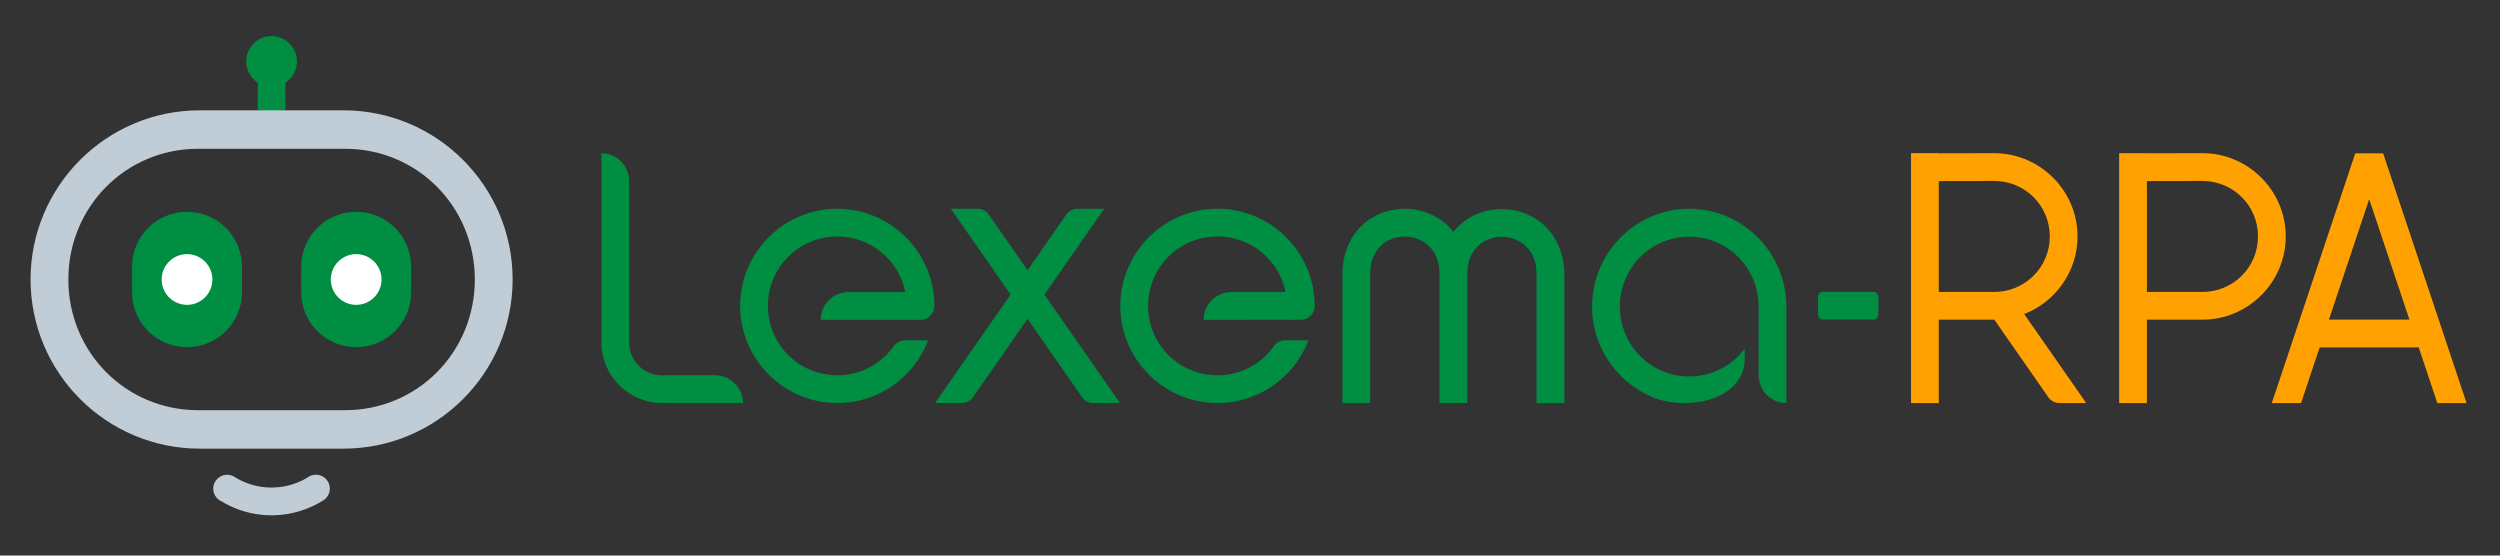
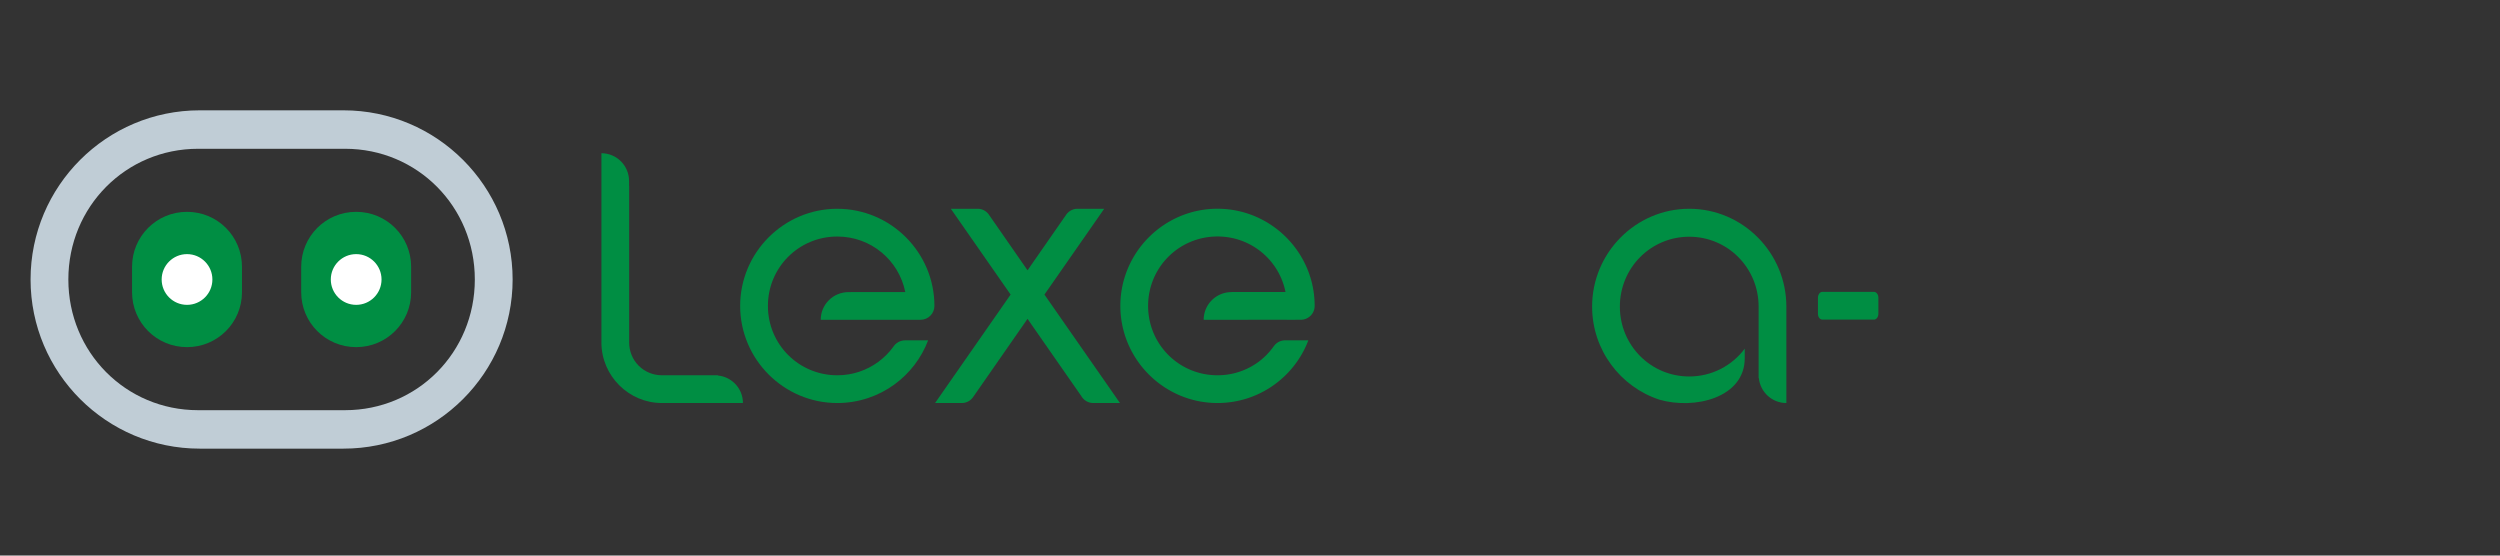
<svg xmlns="http://www.w3.org/2000/svg" xmlns:ns1="http://www.inkscape.org/namespaces/inkscape" xmlns:ns2="http://sodipodi.sourceforge.net/DTD/sodipodi-0.dtd" width="1800" height="400" viewBox="0 0 476.25 105.833" id="svg4509" ns1:version="0.92.1 r15371" ns2:docname="Logo Main.svg">
  <rect x="0" y="0" width="476.25" height="105.833" fill="#333333" stroke="none" />
  <defs id="defs4503" />
  <g ns1:label="Layer 1" ns1:groupmode="layer" id="layer1" transform="translate(0,-191.167)">
    <path ns1:connector-curvature="0" id="path4513" d="m 114.57,220.357 v 6.23 2.265 0.379 27.177 c 0,6.34 5.195,11.536 11.535,11.536 h 6.93 v 5.1e-4 h 8.495 c 0,-2.738 -2.088,-4.975 -4.758,-5.243 v -0.043 h -2.644 -1.13 -6.894 c -3.483,0 -6.249,-2.767 -6.249,-6.25 v -27.177 -0.342 h 5.3e-4 l -5.3e-4,-0.105 v -2.196 h -0.011 l -0.005,-0.959 c -0.015,-2.911 -2.36,-5.271 -5.271,-5.271 z" style="color:#000000;font-style:normal;font-variant:normal;font-weight:normal;font-stretch:normal;font-size:medium;line-height:normal;font-family:sans-serif;font-variant-ligatures:normal;font-variant-position:normal;font-variant-caps:normal;font-variant-numeric:normal;font-variant-alternates:normal;font-feature-settings:normal;text-indent:0;text-align:start;text-decoration:none;text-decoration-line:none;text-decoration-style:solid;text-decoration-color:#000000;letter-spacing:normal;word-spacing:normal;text-transform:none;writing-mode:lr-tb;direction:ltr;text-orientation:mixed;dominant-baseline:auto;baseline-shift:baseline;text-anchor:start;white-space:normal;shape-padding:0;clip-rule:evenodd;display:inline;overflow:visible;visibility:visible;opacity:1;isolation:auto;mix-blend-mode:normal;color-interpolation:sRGB;color-interpolation-filters:linearRGB;solid-color:#000000;solid-opacity:1;vector-effect:none;fill:#008e43;fill-opacity:1;fill-rule:evenodd;stroke:none;stroke-width:5.292;stroke-linecap:square;stroke-linejoin:round;stroke-miterlimit:4;stroke-dasharray:none;stroke-dashoffset:0;stroke-opacity:1;paint-order:markers fill stroke;color-rendering:auto;image-rendering:optimizeQuality;shape-rendering:geometricPrecision;text-rendering:geometricPrecision;enable-background:accumulate" />
-     <path style="color:#000000;font-style:normal;font-variant:normal;font-weight:normal;font-stretch:normal;font-size:medium;line-height:normal;font-family:sans-serif;font-variant-ligatures:normal;font-variant-position:normal;font-variant-caps:normal;font-variant-numeric:normal;font-variant-alternates:normal;font-feature-settings:normal;text-indent:0;text-align:start;text-decoration:none;text-decoration-line:none;text-decoration-style:solid;text-decoration-color:#000000;letter-spacing:normal;word-spacing:normal;text-transform:none;writing-mode:lr-tb;direction:ltr;text-orientation:mixed;dominant-baseline:auto;baseline-shift:baseline;text-anchor:start;white-space:normal;shape-padding:0;clip-rule:evenodd;display:inline;overflow:visible;visibility:visible;opacity:1;isolation:auto;mix-blend-mode:normal;color-interpolation:sRGB;color-interpolation-filters:linearRGB;solid-color:#000000;solid-opacity:1;vector-effect:none;fill:#008e43;fill-opacity:1;fill-rule:evenodd;stroke:none;stroke-width:5.292;stroke-linecap:square;stroke-linejoin:round;stroke-miterlimit:4;stroke-dasharray:none;stroke-dashoffset:0;stroke-opacity:1;paint-order:markers fill stroke;color-rendering:auto;image-rendering:optimizeQuality;shape-rendering:geometricPrecision;text-rendering:geometricPrecision;enable-background:accumulate" d="m 51.737,198.046 a 4.833,4.833 0 0 0 -4.833,4.833 4.833,4.833 0 0 0 2.19,4.038 v 5.265 h 1.035 v 6.808 h 3.216 v -6.808 h 1.035 v -5.269 a 4.833,4.833 0 0 0 2.191,-4.034 4.833,4.833 0 0 0 -4.833,-4.833 z" id="path4819" ns1:connector-curvature="0" />
    <path style="color:#000000;font-style:normal;font-variant:normal;font-weight:normal;font-stretch:normal;font-size:medium;line-height:normal;font-family:sans-serif;font-variant-ligatures:normal;font-variant-position:normal;font-variant-caps:normal;font-variant-numeric:normal;font-variant-alternates:normal;font-feature-settings:normal;text-indent:0;text-align:start;text-decoration:none;text-decoration-line:none;text-decoration-style:solid;text-decoration-color:#000000;letter-spacing:normal;word-spacing:normal;text-transform:none;writing-mode:lr-tb;direction:ltr;text-orientation:mixed;dominant-baseline:auto;baseline-shift:baseline;text-anchor:start;white-space:normal;shape-padding:0;clip-rule:evenodd;display:inline;overflow:visible;visibility:visible;opacity:1;isolation:auto;mix-blend-mode:normal;color-interpolation:sRGB;color-interpolation-filters:linearRGB;solid-color:#000000;solid-opacity:1;vector-effect:none;fill:#008e43;fill-opacity:1;fill-rule:evenodd;stroke:none;stroke-width:5.292;stroke-linecap:round;stroke-linejoin:miter;stroke-miterlimit:4;stroke-dasharray:none;stroke-dashoffset:0;stroke-opacity:1;paint-order:markers fill stroke;color-rendering:auto;image-rendering:optimizeQuality;shape-rendering:geometricPrecision;text-rendering:geometricPrecision;enable-background:accumulate" d="m 181.135,230.938 11.387,16.346 -14.391,20.659 h 5.083 a 2.627,2.627 0 0 1 5e-4,0 2.627,2.627 0 0 0 0.004,0 2.627,2.627 0 0 0 2.223,-1.233 l 0.006,-0.003 10.296,-14.8 10.293,14.784 a 2.627,2.627 0 0 0 0.185,0.266 l 0.005,0.007 0.002,10e-4 a 2.627,2.627 0 0 0 2.039,0.978 2.627,2.627 0 0 0 0.005,0 h 5.083 l -14.391,-20.659 11.387,-16.346 h -5.082 -0.003 c -0.867,3e-5 -1.678,0.428 -2.168,1.143 v 5.1e-4 l -7.355,10.579 -7.267,-10.47 -0.004,-0.002 c -0.478,-0.777 -1.324,-1.25 -2.235,-1.251 h -0.003 z" id="path4827" ns1:connector-curvature="0" />
    <path style="color:#000000;font-style:normal;font-variant:normal;font-weight:normal;font-stretch:normal;font-size:medium;line-height:normal;font-family:sans-serif;font-variant-ligatures:normal;font-variant-position:normal;font-variant-caps:normal;font-variant-numeric:normal;font-variant-alternates:normal;font-feature-settings:normal;text-indent:0;text-align:start;text-decoration:none;text-decoration-line:none;text-decoration-style:solid;text-decoration-color:#000000;letter-spacing:normal;word-spacing:normal;text-transform:none;writing-mode:lr-tb;direction:ltr;text-orientation:mixed;dominant-baseline:auto;baseline-shift:baseline;text-anchor:start;white-space:normal;shape-padding:0;clip-rule:evenodd;display:inline;overflow:visible;visibility:visible;opacity:1;isolation:auto;mix-blend-mode:normal;color-interpolation:sRGB;color-interpolation-filters:linearRGB;solid-color:#000000;solid-opacity:1;vector-effect:none;fill:#008e43;fill-opacity:1;fill-rule:evenodd;stroke:none;stroke-width:5.292;stroke-linecap:square;stroke-linejoin:miter;stroke-miterlimit:4;stroke-dasharray:none;stroke-dashoffset:0;stroke-opacity:1;paint-order:markers fill stroke;color-rendering:auto;image-rendering:optimizeQuality;shape-rendering:geometricPrecision;text-rendering:geometricPrecision;enable-background:accumulate" d="m 321.801,230.938 c -10.188,0 -18.503,8.376 -18.503,18.637 0,8.266 5.399,15.304 12.823,17.729 6.639,1.933 16.252,-0.331 16.252,-7.9 v -1.817 c -2.406,3.223 -6.236,5.298 -10.572,5.298 -7.33,0 -13.217,-5.928 -13.217,-13.311 0,-7.383 5.887,-13.312 13.217,-13.312 7.33,0 13.216,5.929 13.216,13.312 v 5.2e-4 6.655 3.182 3.175 0.607 h 0.044 c 0.272,2.667 2.507,4.75 5.243,4.75 v -8.495 h -5.2e-4 v -5.568 -4.306 c 0,-10.261 -8.314,-18.637 -18.502,-18.637 z" id="path4829" ns1:connector-curvature="0" />
    <path ns1:connector-curvature="0" id="path4511" d="m 159.505,230.938 c -10.187,0 -18.504,8.316 -18.504,18.503 0,10.187 8.316,18.502 18.504,18.502 4.06,0 7.839,-1.318 10.894,-3.546 2.877,-2.099 5.123,-5.006 6.408,-8.395 h -3.987 c 0,0 -0.294,0.001 -0.418,0 -0.908,0.001 -1.775,0.497 -2.253,1.269 -0.804,1.091 -1.771,2.056 -2.866,2.855 -2.184,1.593 -4.858,2.531 -7.779,2.531 -7.33,0 -13.216,-5.885 -13.216,-13.216 0,-7.33 5.885,-13.217 13.216,-13.217 6.424,0 11.736,4.522 12.952,10.574 h -7.576 v -5.2e-4 l -0.105,5.2e-4 h -2.099 v 0.01 l -1.057,0.005 c -2.911,0.015 -5.27,2.36 -5.271,5.271 h 6.328 2.167 7.775 v 5.1e-4 h 1.744 l -0.003,-5.1e-4 h 1.004 c 1.46,2.1e-4 2.643,-1.183 2.644,-2.642 0,-10.188 -8.316,-18.503 -18.503,-18.503 z" style="color:#000000;font-style:normal;font-variant:normal;font-weight:normal;font-stretch:normal;font-size:medium;line-height:normal;font-family:sans-serif;font-variant-ligatures:normal;font-variant-position:normal;font-variant-caps:normal;font-variant-numeric:normal;font-variant-alternates:normal;font-feature-settings:normal;text-indent:0;text-align:start;text-decoration:none;text-decoration-line:none;text-decoration-style:solid;text-decoration-color:#000000;letter-spacing:normal;word-spacing:normal;text-transform:none;writing-mode:lr-tb;direction:ltr;text-orientation:mixed;dominant-baseline:auto;baseline-shift:baseline;text-anchor:start;white-space:normal;shape-padding:0;clip-rule:evenodd;display:inline;overflow:visible;visibility:visible;opacity:1;isolation:auto;mix-blend-mode:normal;color-interpolation:sRGB;color-interpolation-filters:linearRGB;solid-color:#000000;solid-opacity:1;vector-effect:none;fill:#008e43;fill-opacity:1;fill-rule:evenodd;stroke:none;stroke-width:5.292;stroke-linecap:square;stroke-linejoin:round;stroke-miterlimit:4;stroke-dasharray:none;stroke-dashoffset:0;stroke-opacity:1;paint-order:markers fill stroke;color-rendering:auto;image-rendering:optimizeQuality;shape-rendering:geometricPrecision;text-rendering:geometricPrecision;enable-background:accumulate" />
-     <path style="color:#000000;font-style:normal;font-variant:normal;font-weight:normal;font-stretch:normal;font-size:medium;line-height:normal;font-family:sans-serif;font-variant-ligatures:normal;font-variant-position:normal;font-variant-caps:normal;font-variant-numeric:normal;font-variant-alternates:normal;font-feature-settings:normal;text-indent:0;text-align:start;text-decoration:none;text-decoration-line:none;text-decoration-style:solid;text-decoration-color:#000000;letter-spacing:normal;word-spacing:normal;text-transform:none;writing-mode:lr-tb;direction:ltr;text-orientation:mixed;dominant-baseline:auto;baseline-shift:baseline;text-anchor:start;white-space:normal;shape-padding:0;clip-rule:evenodd;display:inline;overflow:visible;visibility:visible;opacity:1;isolation:auto;mix-blend-mode:normal;color-interpolation:sRGB;color-interpolation-filters:linearRGB;solid-color:#000000;solid-opacity:1;vector-effect:none;fill:#c0cdd6;fill-opacity:1;fill-rule:evenodd;stroke:none;stroke-width:5.292;stroke-linecap:square;stroke-linejoin:round;stroke-miterlimit:4;stroke-dasharray:none;stroke-dashoffset:0;stroke-opacity:1;paint-order:markers fill stroke;color-rendering:auto;image-rendering:optimizeQuality;shape-rendering:geometricPrecision;text-rendering:geometricPrecision;enable-background:accumulate" d="m 60.185,281.601 a 2.644,2.644 0 0 0 -1.459,0.441 c -9.98e-4,5.6e-4 -0.003,-2.3e-4 -0.005,5.1e-4 -2.027,1.268 -4.413,1.998 -6.992,1.998 -2.542,0 -4.909,-0.708 -6.918,-1.938 -0.003,-0.002 -0.008,-0.002 -0.012,-0.003 a 2.644,2.644 0 0 0 -1.526,-0.486 2.644,2.644 0 0 0 -2.644,2.643 2.644,2.644 0 0 0 1.584,2.421 c 2.784,1.679 6.04,2.649 9.515,2.649 3.594,0 6.968,-1.035 9.814,-2.818 a 2.644,2.644 0 0 0 0.099,-0.061 c 0.02,-0.013 0.042,-0.025 0.062,-0.038 0.004,-0.002 0.005,-0.008 0.007,-0.011 a 2.644,2.644 0 0 0 1.117,-2.154 2.644,2.644 0 0 0 -2.644,-2.644 z" id="path4833" ns1:connector-curvature="0" />
    <path style="color:#000000;font-style:normal;font-variant:normal;font-weight:normal;font-stretch:normal;font-size:medium;line-height:normal;font-family:sans-serif;font-variant-ligatures:normal;font-variant-position:normal;font-variant-caps:normal;font-variant-numeric:normal;font-variant-alternates:normal;font-feature-settings:normal;text-indent:0;text-align:start;text-decoration:none;text-decoration-line:none;text-decoration-style:solid;text-decoration-color:#000000;letter-spacing:normal;word-spacing:normal;text-transform:none;writing-mode:lr-tb;direction:ltr;text-orientation:mixed;dominant-baseline:auto;baseline-shift:baseline;text-anchor:start;white-space:normal;shape-padding:0;clip-rule:evenodd;display:inline;overflow:visible;visibility:visible;opacity:1;isolation:auto;mix-blend-mode:normal;color-interpolation:sRGB;color-interpolation-filters:linearRGB;solid-color:#000000;solid-opacity:1;vector-effect:none;fill:#008e43;fill-opacity:1;fill-rule:evenodd;stroke:none;stroke-width:5.292;stroke-linecap:square;stroke-linejoin:round;stroke-miterlimit:4;stroke-dasharray:none;stroke-dashoffset:0;stroke-opacity:1;paint-order:markers fill stroke;color-rendering:auto;image-rendering:optimizeQuality;shape-rendering:geometricPrecision;text-rendering:geometricPrecision;enable-background:accumulate" d="m 231.933,230.93 c -10.189,5.7e-4 -18.506,8.318 -18.506,18.507 0,10.19 8.318,18.505 18.507,18.505 4.06,0 7.84,-1.317 10.895,-3.546 2.877,-2.099 5.124,-5.006 6.41,-8.395 h -4.428 a 2.627,2.627 0 0 0 -2.098,1.051 c -0.006,0.007 -0.014,0.013 -0.019,0.02 -0.829,1.167 -1.823,2.209 -2.979,3.053 -2.185,1.594 -4.859,2.531 -7.781,2.531 -7.333,0 -13.22,-5.887 -13.22,-13.219 0,-7.333 5.887,-13.221 13.22,-13.221 6.426,0 11.74,4.524 12.956,10.577 h -10.317 v 0.02 c -2.911,0.015 -5.27,2.36 -5.271,5.271 h 8.495 v -0.004 h 7.254 l -0.003,0.005 h 1.755 l -0.012,-0.005 h 1.005 c 1.46,2.2e-4 2.643,-1.182 2.644,-2.642 0,-10.189 -8.317,-18.507 -18.506,-18.507 h -5e-4 z" id="path4841" ns1:connector-curvature="0" />
-     <path style="color:#000000;font-style:normal;font-variant:normal;font-weight:normal;font-stretch:normal;font-size:medium;line-height:normal;font-family:sans-serif;font-variant-ligatures:normal;font-variant-position:normal;font-variant-caps:normal;font-variant-numeric:normal;font-variant-alternates:normal;font-feature-settings:normal;text-indent:0;text-align:start;text-decoration:none;text-decoration-line:none;text-decoration-style:solid;text-decoration-color:#000000;letter-spacing:normal;word-spacing:normal;text-transform:none;writing-mode:lr-tb;direction:ltr;text-orientation:mixed;dominant-baseline:auto;baseline-shift:baseline;text-anchor:start;white-space:normal;shape-padding:0;clip-rule:evenodd;display:inline;overflow:visible;visibility:visible;opacity:1;isolation:auto;mix-blend-mode:normal;color-interpolation:sRGB;color-interpolation-filters:linearRGB;solid-color:#000000;solid-opacity:1;vector-effect:none;fill:#008e43;fill-opacity:1;fill-rule:evenodd;stroke:none;stroke-width:5.292;stroke-linecap:butt;stroke-linejoin:miter;stroke-miterlimit:4;stroke-dasharray:none;stroke-dashoffset:0;stroke-opacity:1;color-rendering:auto;image-rendering:optimizeQuality;shape-rendering:geometricPrecision;text-rendering:geometricPrecision;enable-background:accumulate" d="m 267.63,230.938 c -2.938,-0.01 -5.915,1.025 -8.183,3.175 -2.268,2.149 -3.715,5.416 -3.715,9.337 l -0.006,24.495 h 5.288 l 0.005,-24.495 c 0,-2.688 0.866,-4.362 2.065,-5.498 1.199,-1.136 2.844,-1.732 4.529,-1.727 1.685,0.006 3.34,0.614 4.545,1.758 1.204,1.144 2.066,2.815 2.066,5.467 v 17.378 l -0.002,7.116 h 5.29 v -15.779 l 0.002,-8.663 c 0,-2.688 0.865,-4.362 2.064,-5.498 1.199,-1.136 2.846,-1.73 4.531,-1.725 1.685,0.006 3.34,0.612 4.545,1.756 1.204,1.144 2.066,2.815 2.066,5.467 v 24.442 h 5.286 v -24.442 c 0,-3.896 -1.449,-7.15 -3.711,-9.299 -2.263,-2.149 -5.229,-3.202 -8.168,-3.212 -2.938,-0.01 -5.915,1.025 -8.183,3.174 -0.38,0.36 -0.735,0.754 -1.066,1.175 -0.335,-0.427 -0.694,-0.827 -1.079,-1.193 -2.263,-2.149 -5.229,-3.2 -8.168,-3.21 z" id="path5014" ns1:connector-curvature="0" />
    <path style="opacity:1;vector-effect:none;fill:#008e43;fill-opacity:1;stroke:none;stroke-width:0.265;stroke-linecap:round;stroke-linejoin:miter;stroke-miterlimit:4;stroke-dasharray:none;stroke-dashoffset:48.385;stroke-opacity:1;paint-order:markers fill stroke" d="m 347.162,246.767 h 9.826 c 0.468,0 0.844,0.502 0.844,1.126 v 3.035 c 0,0.624 -0.377,1.126 -0.844,1.126 h -9.826 c -0.468,0 -0.844,-0.502 -0.844,-1.126 v -3.035 c 0,-0.624 0.377,-1.126 0.844,-1.126 z" id="rect5201" ns1:connector-curvature="0" ns2:nodetypes="sssssssss" />
-     <path style="opacity:1;vector-effect:none;fill:#ffa100;fill-opacity:1;stroke:none;stroke-width:5.292;stroke-linecap:butt;stroke-linejoin:miter;stroke-miterlimit:4;stroke-dasharray:none;stroke-dashoffset:48.385;stroke-opacity:1;paint-order:markers fill stroke" d="m 364.051,220.335 v 2.642 42.338 2.642 h 5.288 v -2.642 -13.247 h 10.545 c 0.011,0 0.022,-0.001 0.033,-0.001 l 10.2,14.642 c 0.482,0.776 1.33,1.248 2.244,1.248 h 0.004 5.1e-4 5.064 L 385.61,250.992 c 5.93,-2.305 10.16,-8.069 10.16,-14.784 0,-8.731 -7.146,-15.86 -15.887,-15.86 -0.002,-3e-5 -0.004,-3e-5 -0.006,0 l -10.538,0.024 v -0.037 z m 55.501,0.013 -10.566,0.022 v -0.015 h -5.286 v 2.644 44.957 h 5.286 v -15.89 h 10.569 c 8.737,0 15.881,-7.13 15.881,-15.86 0,-8.73 -7.145,-15.86 -15.881,-15.86 z m 29.123,0.03 -15.899,47.579 h 5.573 l 3.548,-10.616 h 18.867 l 3.548,10.616 h 5.574 l -15.899,-47.579 z m -68.791,5.258 c 5.89,0 10.601,4.704 10.601,10.572 0,5.867 -4.711,10.574 -10.601,10.574 h -10.545 v -21.123 z m 39.672,0 c 5.884,0 10.595,4.704 10.595,10.572 0,5.868 -4.711,10.574 -10.595,10.574 h -10.569 v -21.125 z m 31.774,3.476 7.666,22.942 h -15.333 z" id="path4603" ns1:connector-curvature="0" />
    <g id="g4592" transform="matrix(2.715,0,0,2.715,-464.906,-480.953)" ns1:export-xdpi="44.61842" ns1:export-ydpi="44.61842" style="stroke-width:0.368">
      <path ns2:nodetypes="ssssssssssssss" style="color:#000000;font-style:normal;font-variant:normal;font-weight:normal;font-stretch:normal;font-size:medium;line-height:normal;font-family:sans-serif;font-variant-ligatures:normal;font-variant-position:normal;font-variant-caps:normal;font-variant-numeric:normal;font-variant-alternates:normal;font-feature-settings:normal;text-indent:0;text-align:start;text-decoration:none;text-decoration-line:none;text-decoration-style:solid;text-decoration-color:#000000;letter-spacing:normal;word-spacing:normal;text-transform:none;writing-mode:lr-tb;direction:ltr;text-orientation:mixed;dominant-baseline:auto;baseline-shift:baseline;text-anchor:start;white-space:normal;shape-padding:0;clip-rule:nonzero;display:inline;overflow:visible;visibility:visible;opacity:1;isolation:auto;mix-blend-mode:normal;color-interpolation:sRGB;color-interpolation-filters:linearRGB;solid-color:#000000;solid-opacity:1;vector-effect:none;fill:#c0cdd6;fill-opacity:1;fill-rule:nonzero;stroke:none;stroke-width:0.975;stroke-linecap:square;stroke-linejoin:round;stroke-miterlimit:4;stroke-dasharray:none;stroke-dashoffset:4.838;stroke-opacity:1;paint-order:markers fill stroke;color-rendering:auto;image-rendering:auto;shape-rendering:auto;text-rendering:auto;enable-background:accumulate" d="m 185.25,255.299 c -6.549,0 -11.869,5.32 -11.869,11.869 0,6.549 5.32,11.869 11.869,11.869 h 10.086 c 6.549,0 11.869,-5.32 11.869,-11.869 0,-6.549 -5.32,-11.869 -11.869,-11.869 z m -0.115,2.698 h 10.315 c 5.07,0 9.103,4.064 9.103,9.171 0,5.107 -4.034,9.171 -9.103,9.171 H 185.135 c -5.07,0 -9.103,-4.064 -9.103,-9.171 0,-5.107 4.034,-9.171 9.103,-9.171 z" id="path4850" ns1:connector-curvature="0" />
      <path ns1:connector-curvature="0" style="opacity:1;vector-effect:none;fill:#008e43;fill-opacity:1;stroke:none;stroke-width:0.161;stroke-linecap:square;stroke-linejoin:round;stroke-miterlimit:4;stroke-dasharray:none;stroke-dashoffset:4.838;stroke-opacity:1;paint-order:markers fill stroke" d="m 180.502,268.058 v -1.78 c 0,-2.137 1.72,-3.857 3.857,-3.857 2.137,0 3.857,1.72 3.857,3.857 v 1.78 c 0,2.137 -1.72,3.857 -3.857,3.857 -2.137,0 -3.857,-1.72 -3.857,-3.857 z" id="path4852" />
      <path ns1:connector-curvature="0" style="opacity:1;vector-effect:none;fill:#008e43;fill-opacity:1;stroke:none;stroke-width:0.161;stroke-linecap:square;stroke-linejoin:round;stroke-miterlimit:4;stroke-dasharray:none;stroke-dashoffset:4.838;stroke-opacity:1;paint-order:markers fill stroke" d="m 192.37,268.058 v -1.78 c 0,-2.137 1.72,-3.857 3.857,-3.857 2.137,0 3.857,1.72 3.857,3.857 v 1.78 c 0,2.137 -1.72,3.857 -3.857,3.857 -2.137,0 -3.857,-1.72 -3.857,-3.857 z" id="path4854" />
      <ellipse ry="1.78" rx="1.78" cy="267.168" cx="184.359" id="ellipse4864" style="opacity:1;vector-effect:none;fill:#ffffff;fill-opacity:1;stroke:none;stroke-width:0.975;stroke-linecap:square;stroke-linejoin:round;stroke-miterlimit:4;stroke-dasharray:none;stroke-dashoffset:4.838;stroke-opacity:1;paint-order:markers fill stroke" />
      <ellipse ry="1.78" rx="1.78" cy="267.168" cx="196.227" id="ellipse4866" style="opacity:1;vector-effect:none;fill:#ffffff;fill-opacity:1;stroke:none;stroke-width:0.975;stroke-linecap:square;stroke-linejoin:round;stroke-miterlimit:4;stroke-dasharray:none;stroke-dashoffset:4.838;stroke-opacity:1;paint-order:markers fill stroke" />
    </g>
  </g>
</svg>